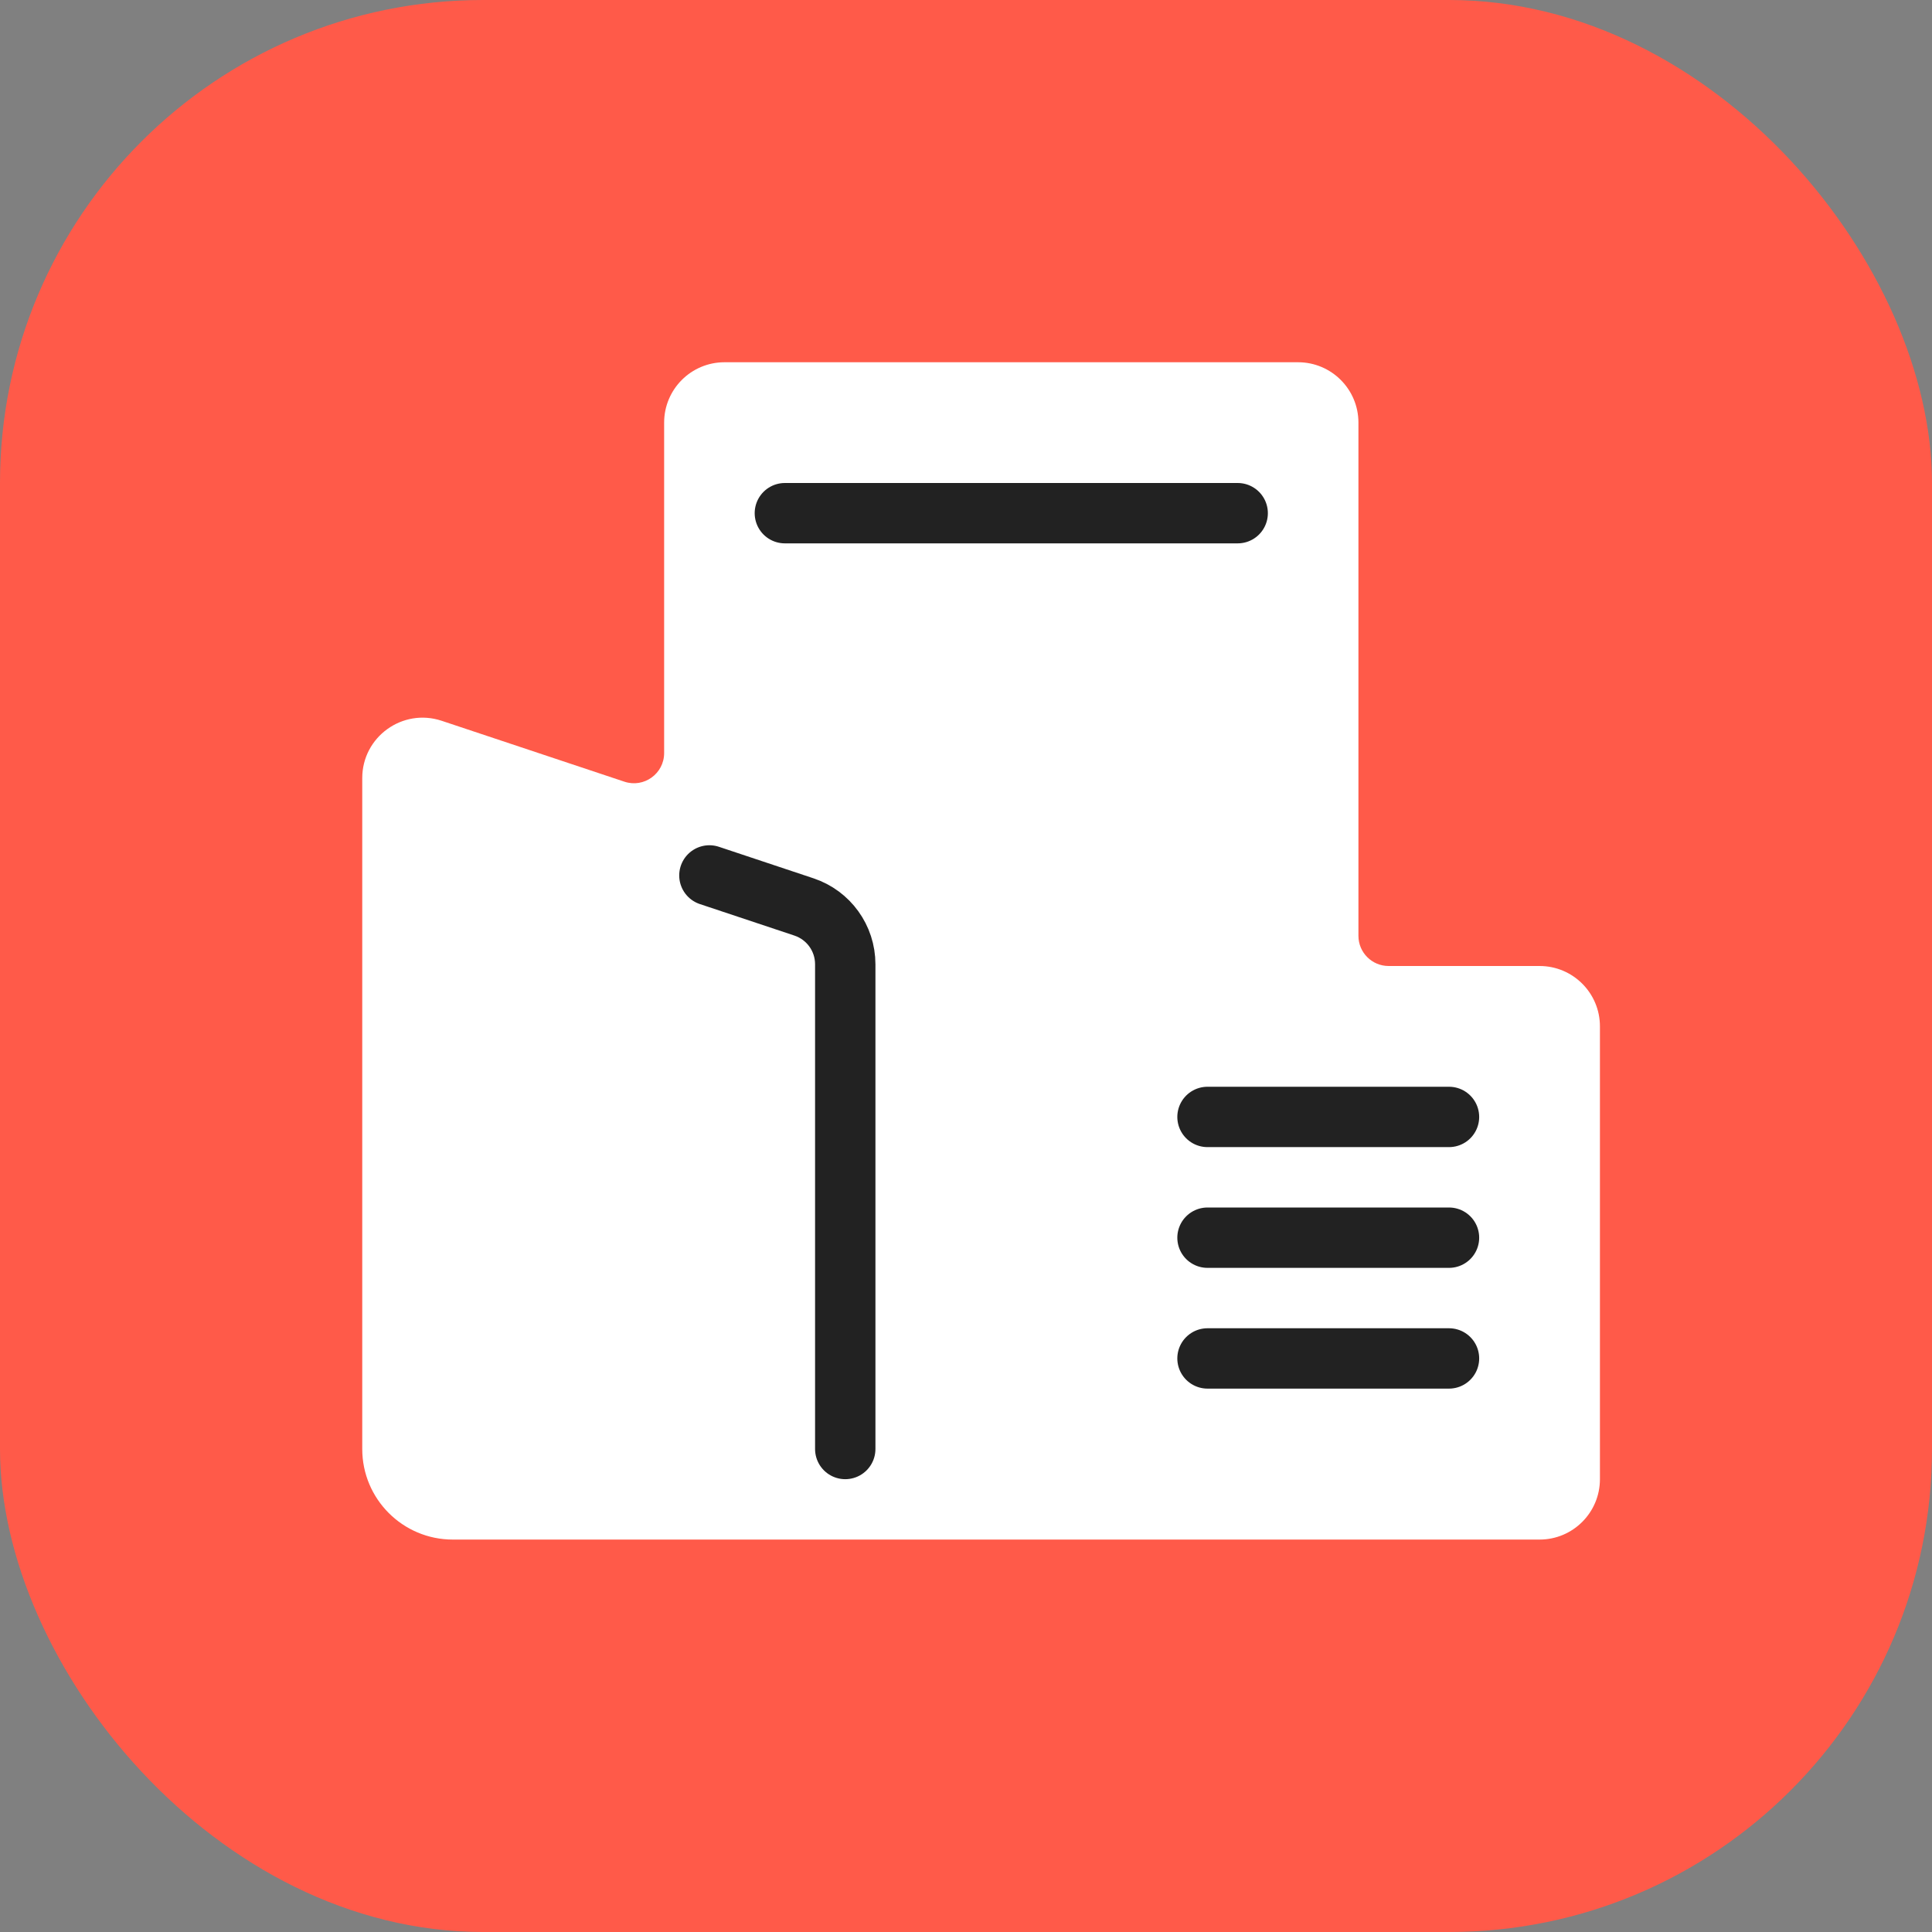
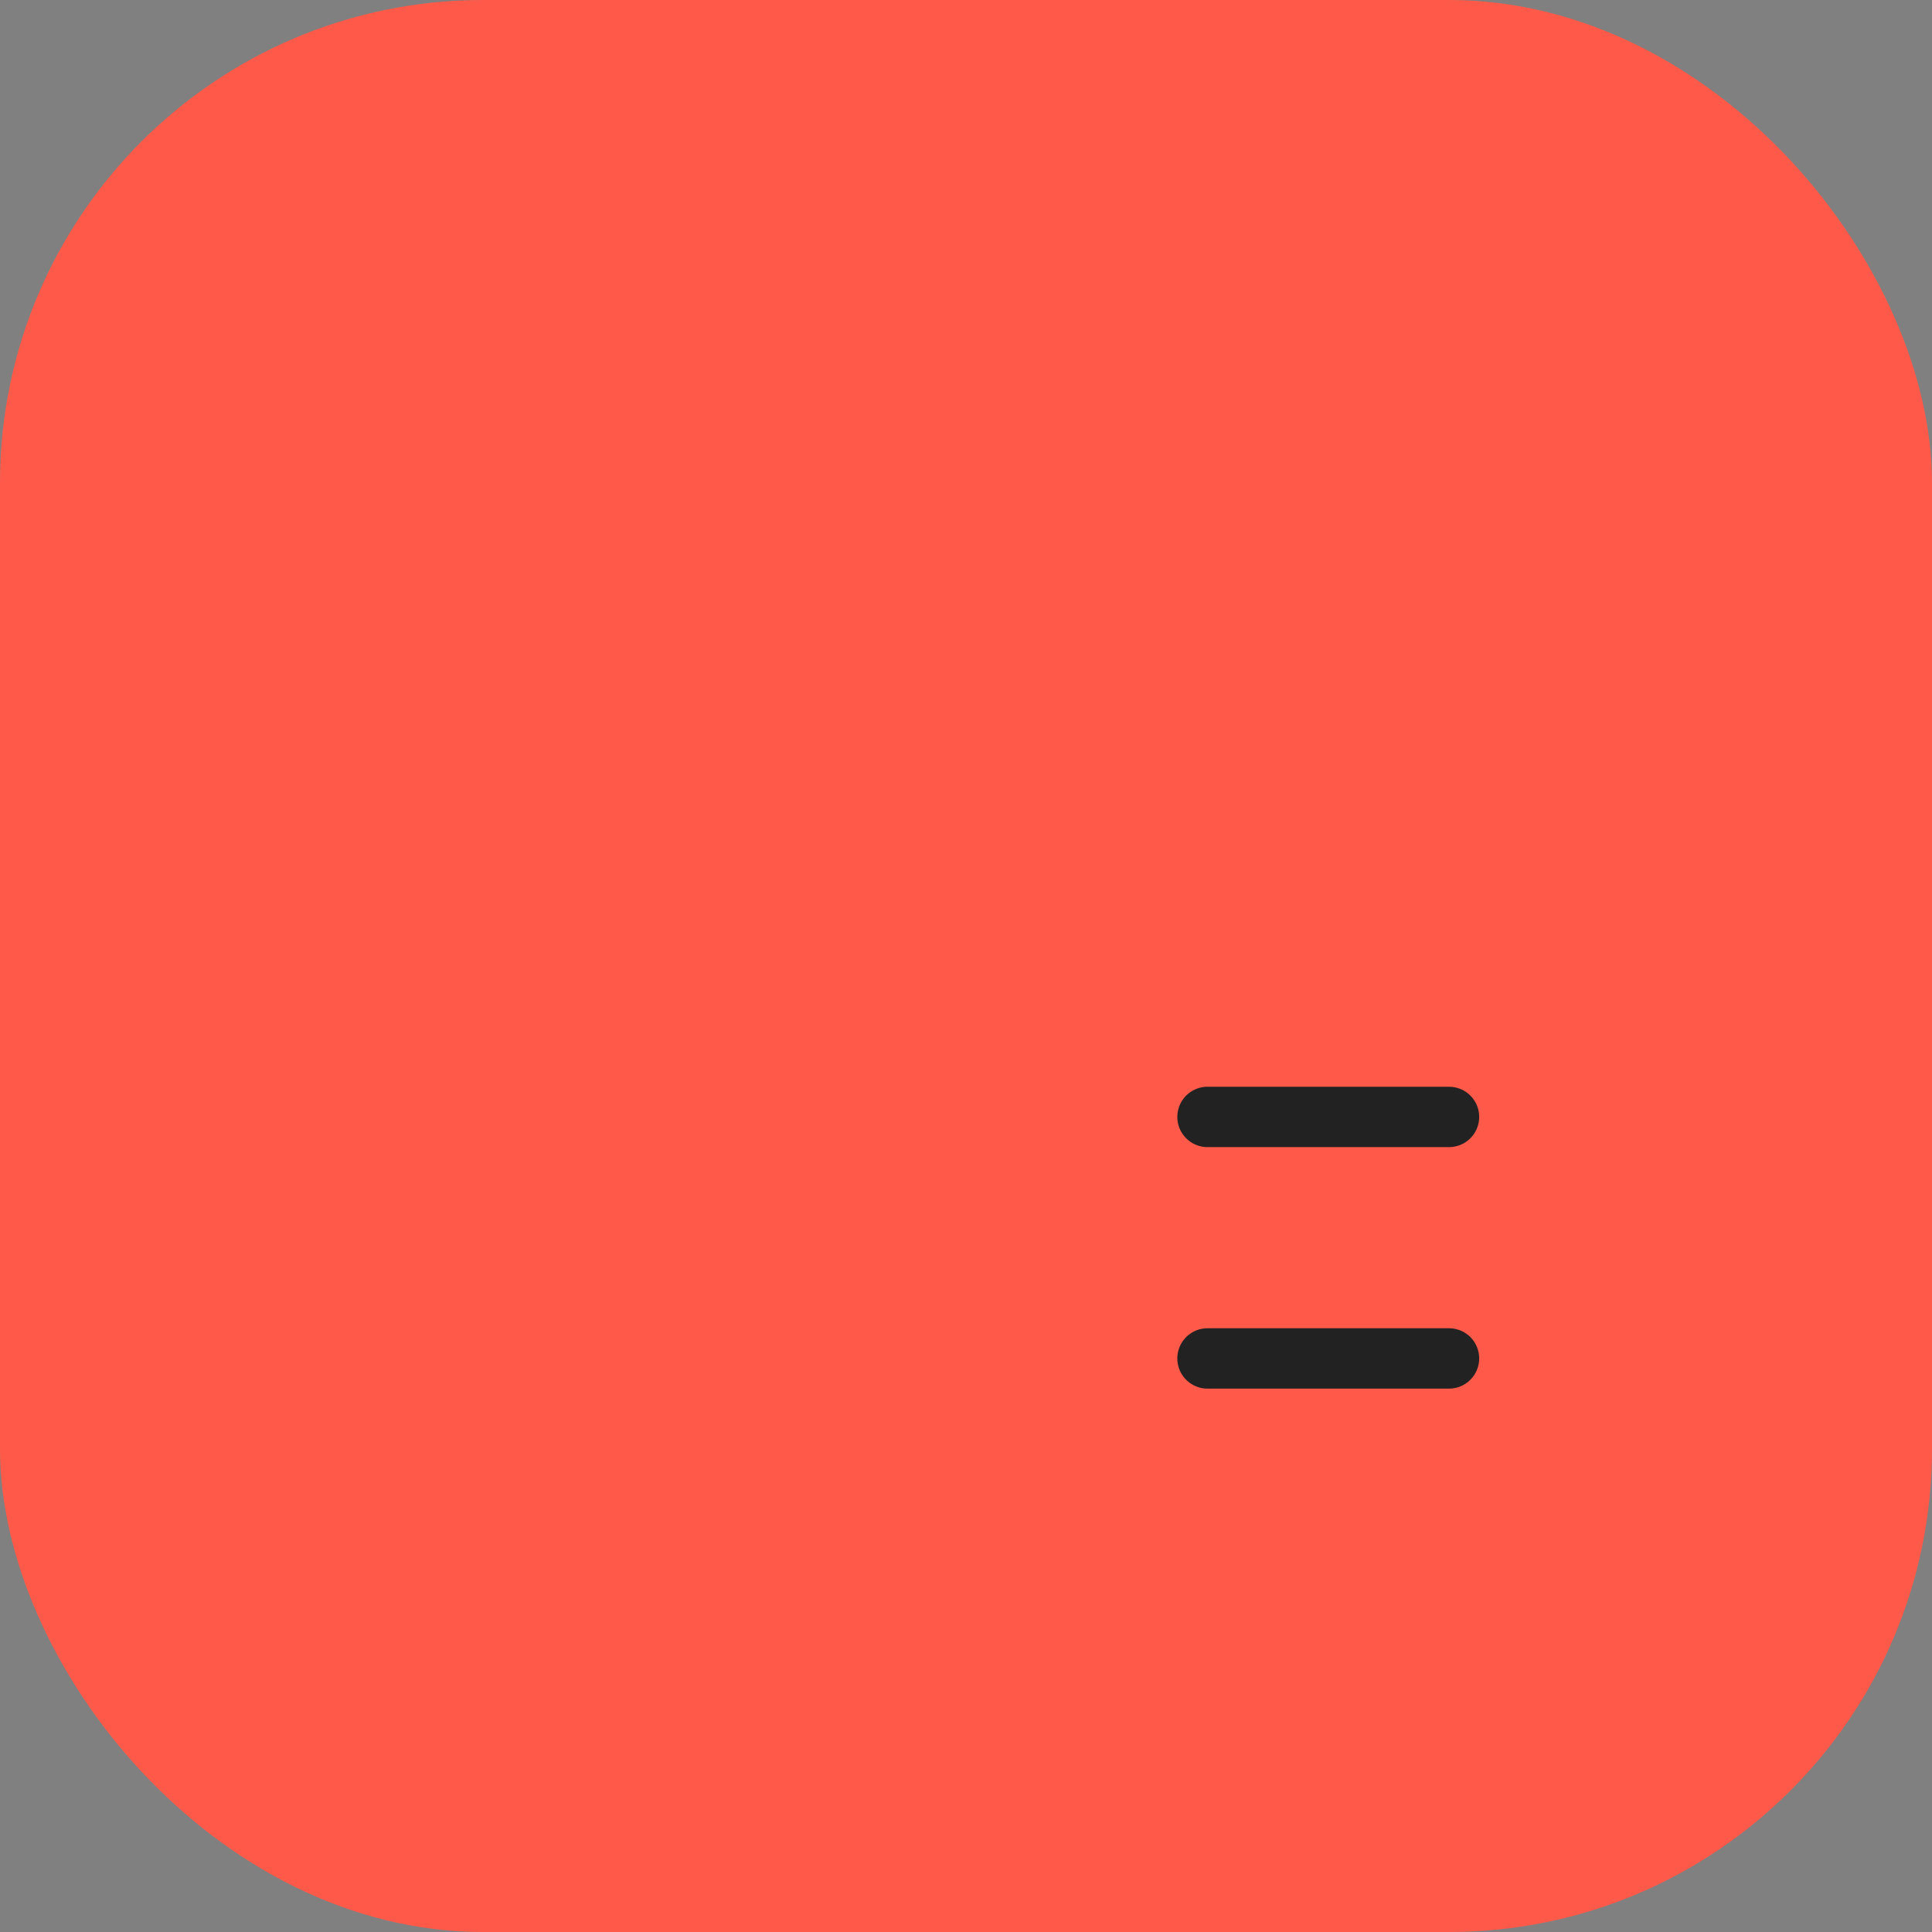
<svg xmlns="http://www.w3.org/2000/svg" width="82" height="82" viewBox="0 0 82 82" fill="none">
  <rect x="0" y="0" width="82" height="82" fill="#808080" stroke="none" />
  <g id="bigbusiness-82">
    <g id="bigbusiness-64">
      <g id="Base">
        <rect id="Rectangle Rounded" width="82" height="82" rx="20.5" fill="#FF5A49" />
      </g>
      <g id="Icon">
-         <path id="Union" fill-rule="evenodd" clip-rule="evenodd" d="M30.75 15.375C29.335 15.375 28.188 16.522 28.188 17.938V31.962C28.188 32.837 27.331 33.454 26.501 33.177L18.748 30.593C17.088 30.04 15.375 31.275 15.375 33.024V61.5C15.375 63.623 17.096 65.344 19.219 65.344H30.75H42.281H48.688H55.094H65.344C66.759 65.344 67.906 64.197 67.906 62.781V43.562C67.906 42.147 66.759 41 65.344 41H58.938C58.23 41 57.656 40.426 57.656 39.719V17.938C57.656 16.522 56.509 15.375 55.094 15.375H30.75Z" fill="white" />
        <g id="Lines">
          <g id="Windows">
            <path id="Vector" d="M51.25 47.406H61.5" stroke="#222222" stroke-width="2.562" stroke-linecap="round" stroke-linejoin="round" />
-             <path id="Vector_2" d="M51.25 52.531H61.5" stroke="#222222" stroke-width="2.562" stroke-linecap="round" stroke-linejoin="round" />
            <path id="Vector_3" d="M51.25 57.656H61.5" stroke="#222222" stroke-width="2.562" stroke-linecap="round" stroke-linejoin="round" />
          </g>
-           <path id="Vector_4" d="M30.109 37.156L34.123 38.494C35.169 38.843 35.875 39.822 35.875 40.925V61.5" stroke="#222222" stroke-width="2.562" stroke-linecap="round" stroke-linejoin="round" />
-           <path id="Vector_5" d="M33.312 21.781H52.531" stroke="#222222" stroke-width="2.562" stroke-linecap="round" stroke-linejoin="round" />
        </g>
      </g>
    </g>
  </g>
</svg>